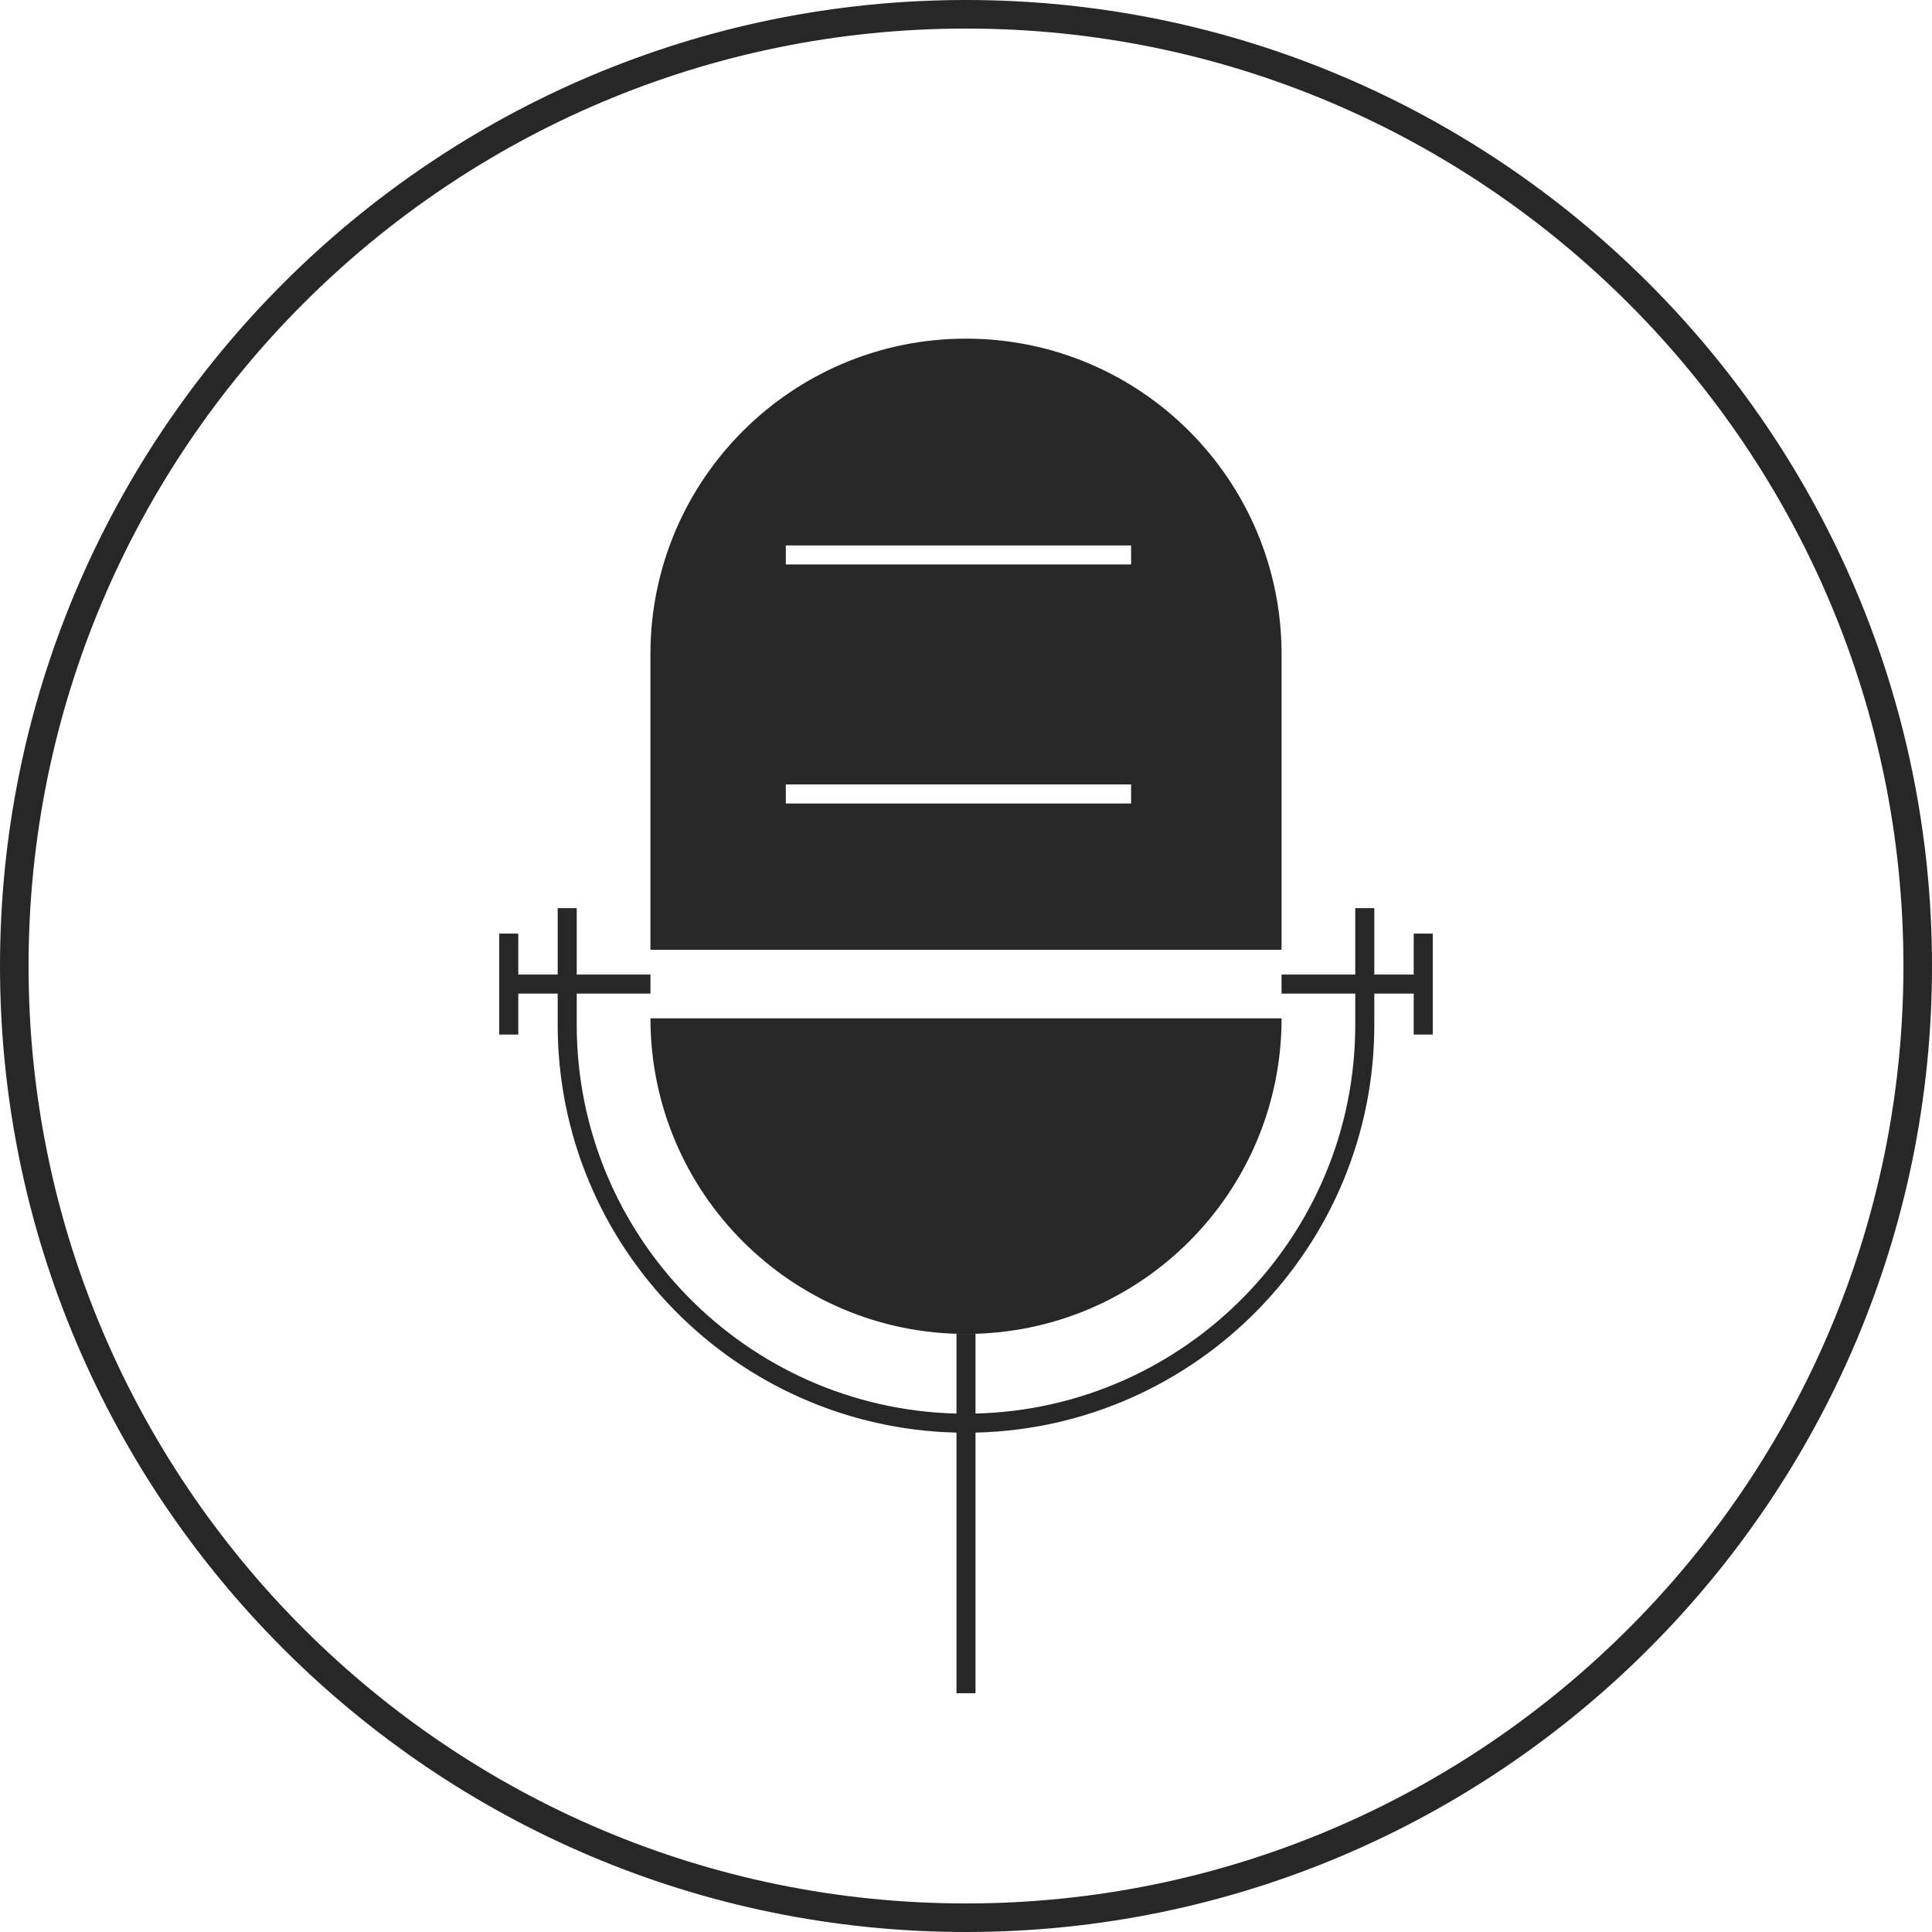
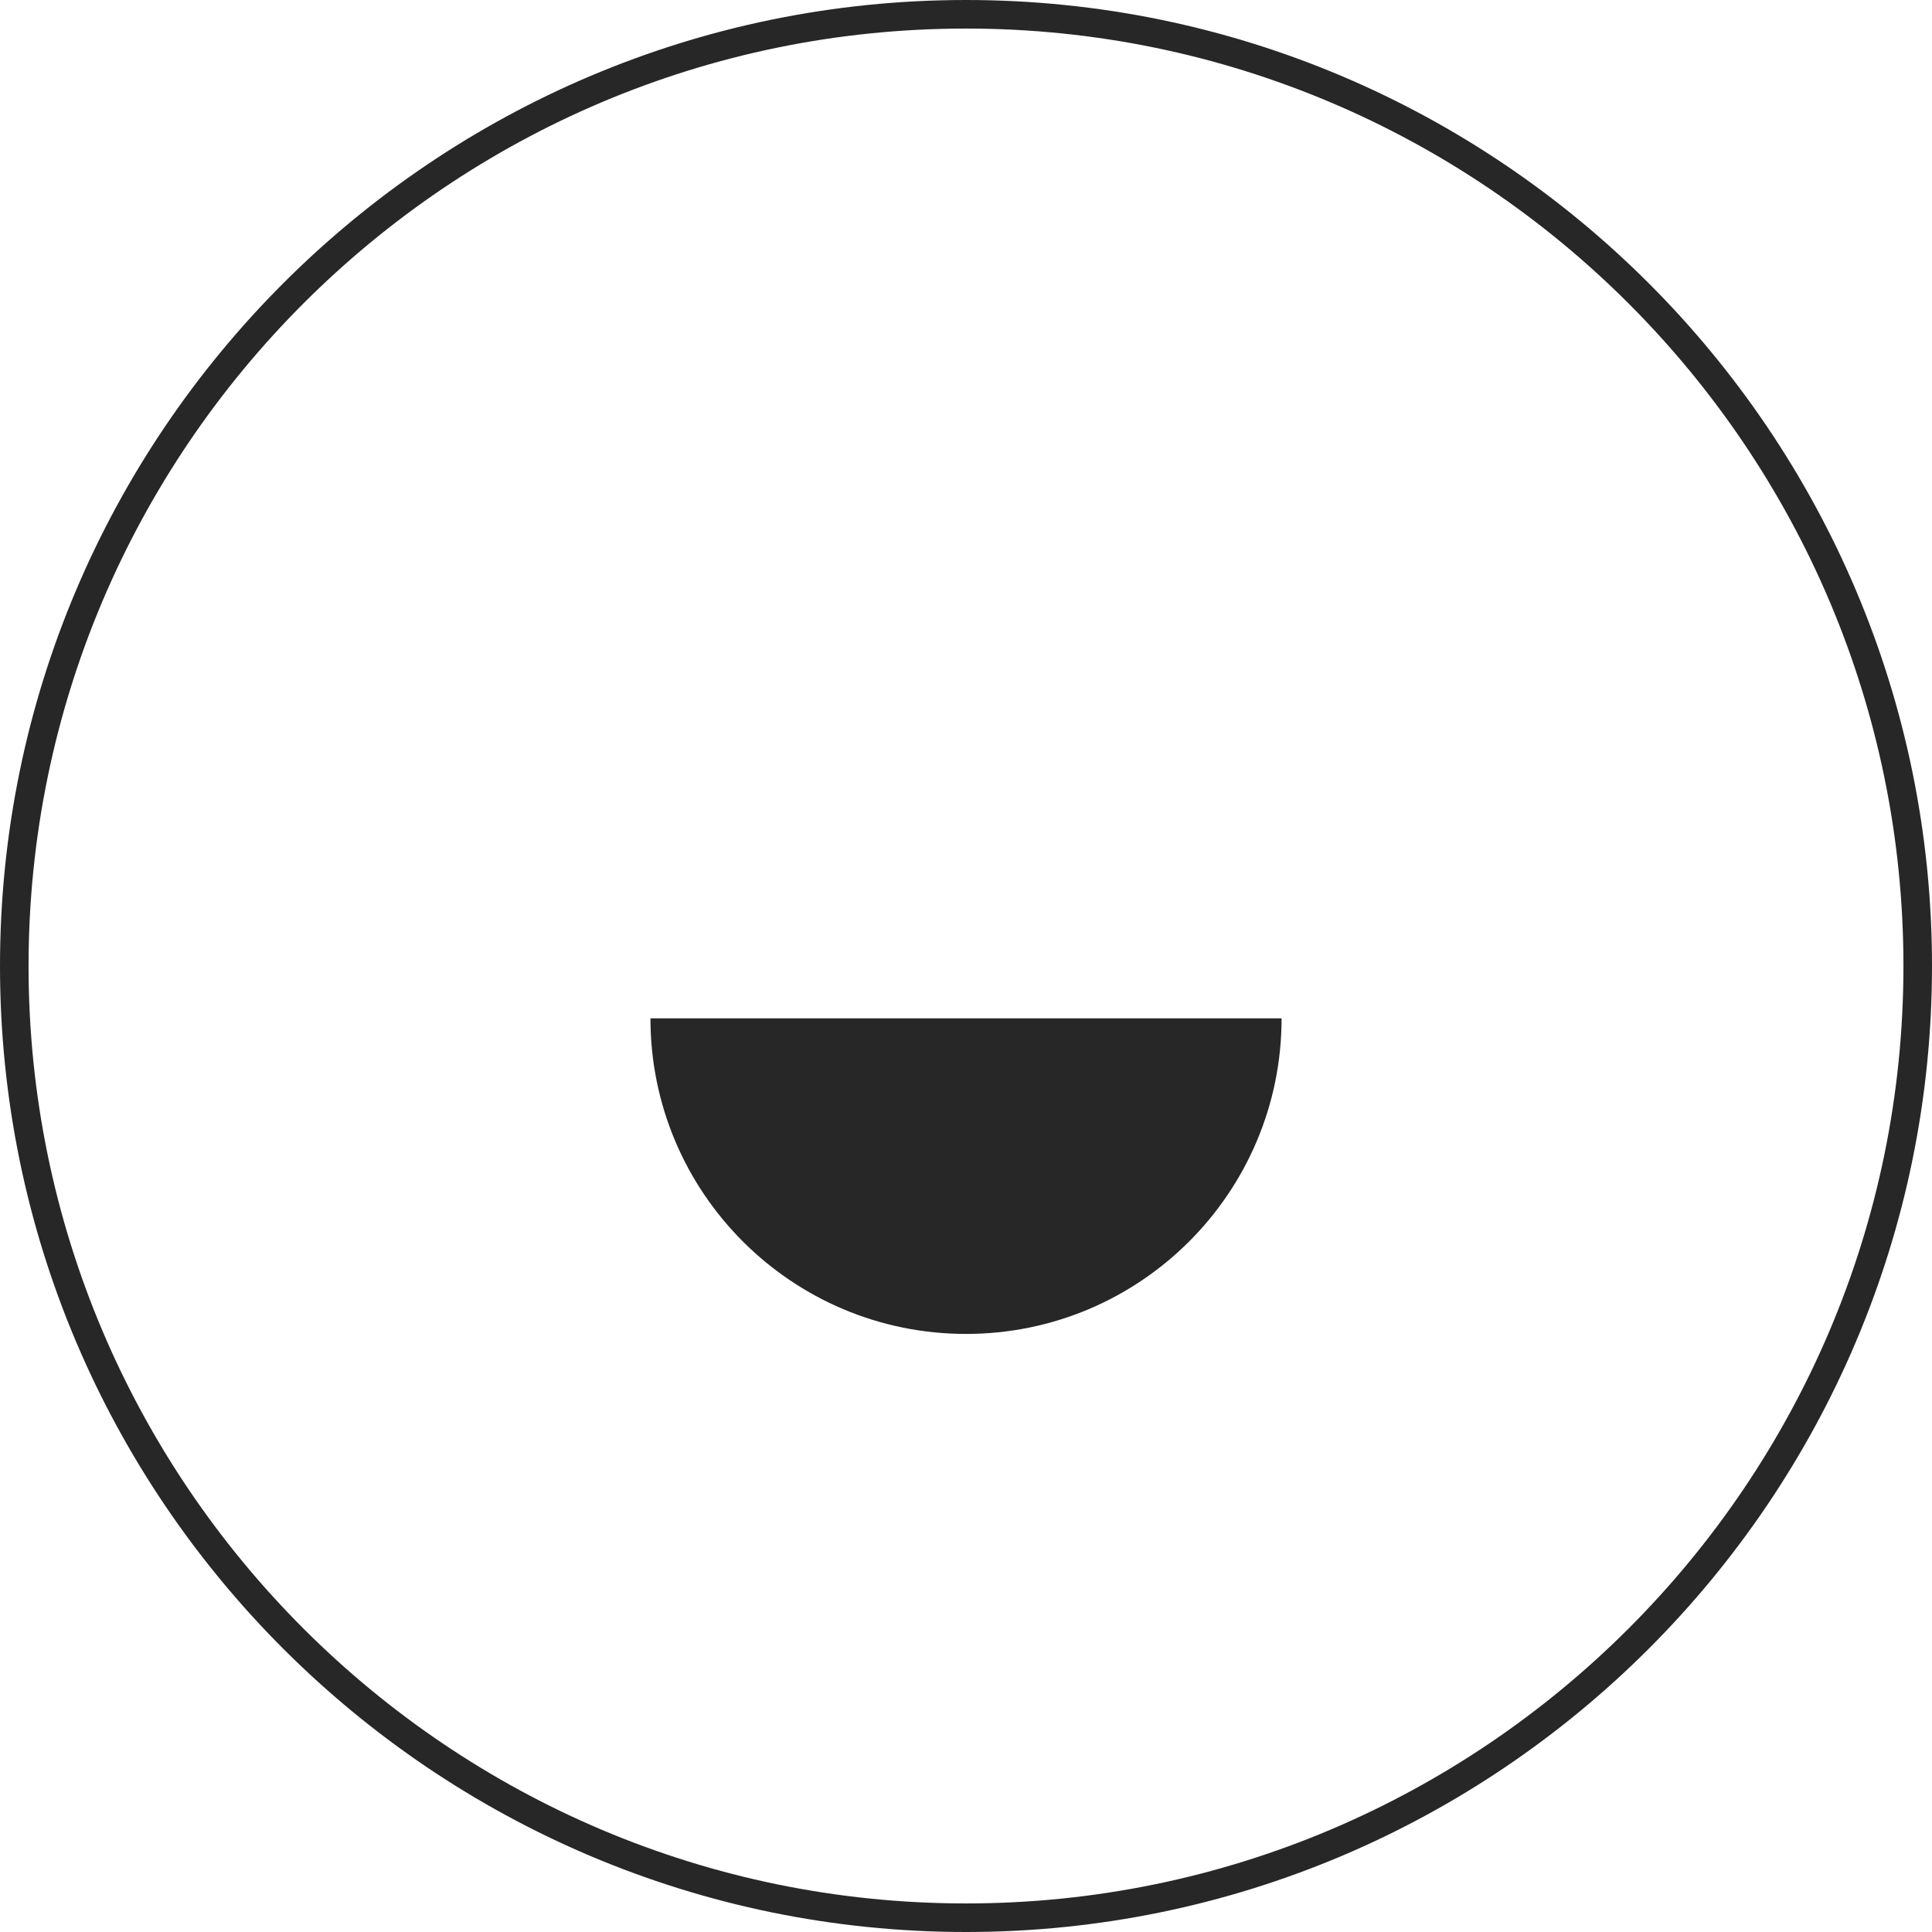
<svg xmlns="http://www.w3.org/2000/svg" version="1.1" id="Layer_1" x="0px" y="0px" width="64px" height="64px" viewBox="0 0 64 64" style="enable-background:new 0 0 64 64;" xml:space="preserve">
  <style type="text/css">
	.st0{fill:none;}
	.st1{fill:#272727;}
</style>
  <g>
-     <polygon class="st0" points="32.315,44.188 32,44.188 31.685,44.188 31.685,46.825 31.685,47.456 31.685,56.09    32.315,56.09 32.315,47.456 32.315,46.825  " />
    <path class="st0" d="M32,0.946c-17.123,0-31.054,13.931-31.054,31.054S14.877,63.054,32,63.054   s31.054-13.931,31.054-31.054S49.123,0.946,32,0.946z M21.547,21.672c0-5.773,4.68-10.454,10.454-10.454H32   c5.773,0,10.454,4.68,10.454,10.454v9.791H21.547V21.672z M47.462,34.27h-0.631v-1.356h-1.305v1.032   c0,7.352-5.899,13.34-13.211,13.51v8.634h-0.63v-8.634c-7.312-0.17-13.211-6.158-13.211-13.51v-1.032h-1.305   v1.356h-0.631v-3.344h0.631v1.356h1.305v-2.199h0.631v2.199h2.442v0.631h-2.442v1.032   c0,7.004,5.616,12.71,12.58,12.88v-2.638H32c-5.773,0-10.454-4.68-10.454-10.454h20.907   c0,5.773-4.68,10.454-10.454,10.454h0.315v2.638c6.964-0.17,12.58-5.875,12.58-12.88v-1.032h-2.442v-0.631   h2.442v-2.199h0.631v2.199h1.305v-1.356h0.631V34.27z" />
    <g>
      <path class="st1" d="M32,0c-17.645,0-32,14.355-32,32c0,17.645,14.355,32,32,32s32-14.355,32-32    C64,14.355,49.645,0,32,0z M32,63.054c-17.123,0-31.054-13.931-31.054-31.054S14.877,0.946,32,0.946    s31.054,13.931,31.054,31.054S49.123,63.054,32,63.054z" />
      <path class="st1" d="M42.454,33.734H21.547c0,5.773,4.68,10.454,10.454,10.454    C37.773,44.188,42.454,39.507,42.454,33.734z" />
-       <path class="st1" d="M46.831,32.283h-1.305v-2.199h-0.631v2.199h-2.442v0.631h2.442v1.032    c0,7.004-5.616,12.71-12.58,12.88v-2.638h-0.315h-0.315v2.638c-6.964-0.17-12.58-5.875-12.58-12.88v-1.032    h2.442v-0.631h-2.442v-2.199h-0.631v2.199h-1.305v-1.356h-0.631v3.344h0.631v-1.356h1.305v1.032    c0,7.352,5.899,13.34,13.211,13.51v8.634h0.63v-8.634c7.312-0.17,13.211-6.158,13.211-13.51v-1.032h1.305v1.356    h0.631v-3.344h-0.631V32.283z" />
-       <path class="st1" d="M42.454,21.672c0-5.773-4.68-10.454-10.454-10.454H32c-5.773,0-10.454,4.68-10.454,10.454    v9.791h20.907V21.672z M37.468,26.617H26.031v-0.631h11.438V26.617z M37.468,18.698H26.031v-0.63h11.438V18.698z" />
    </g>
  </g>
</svg>